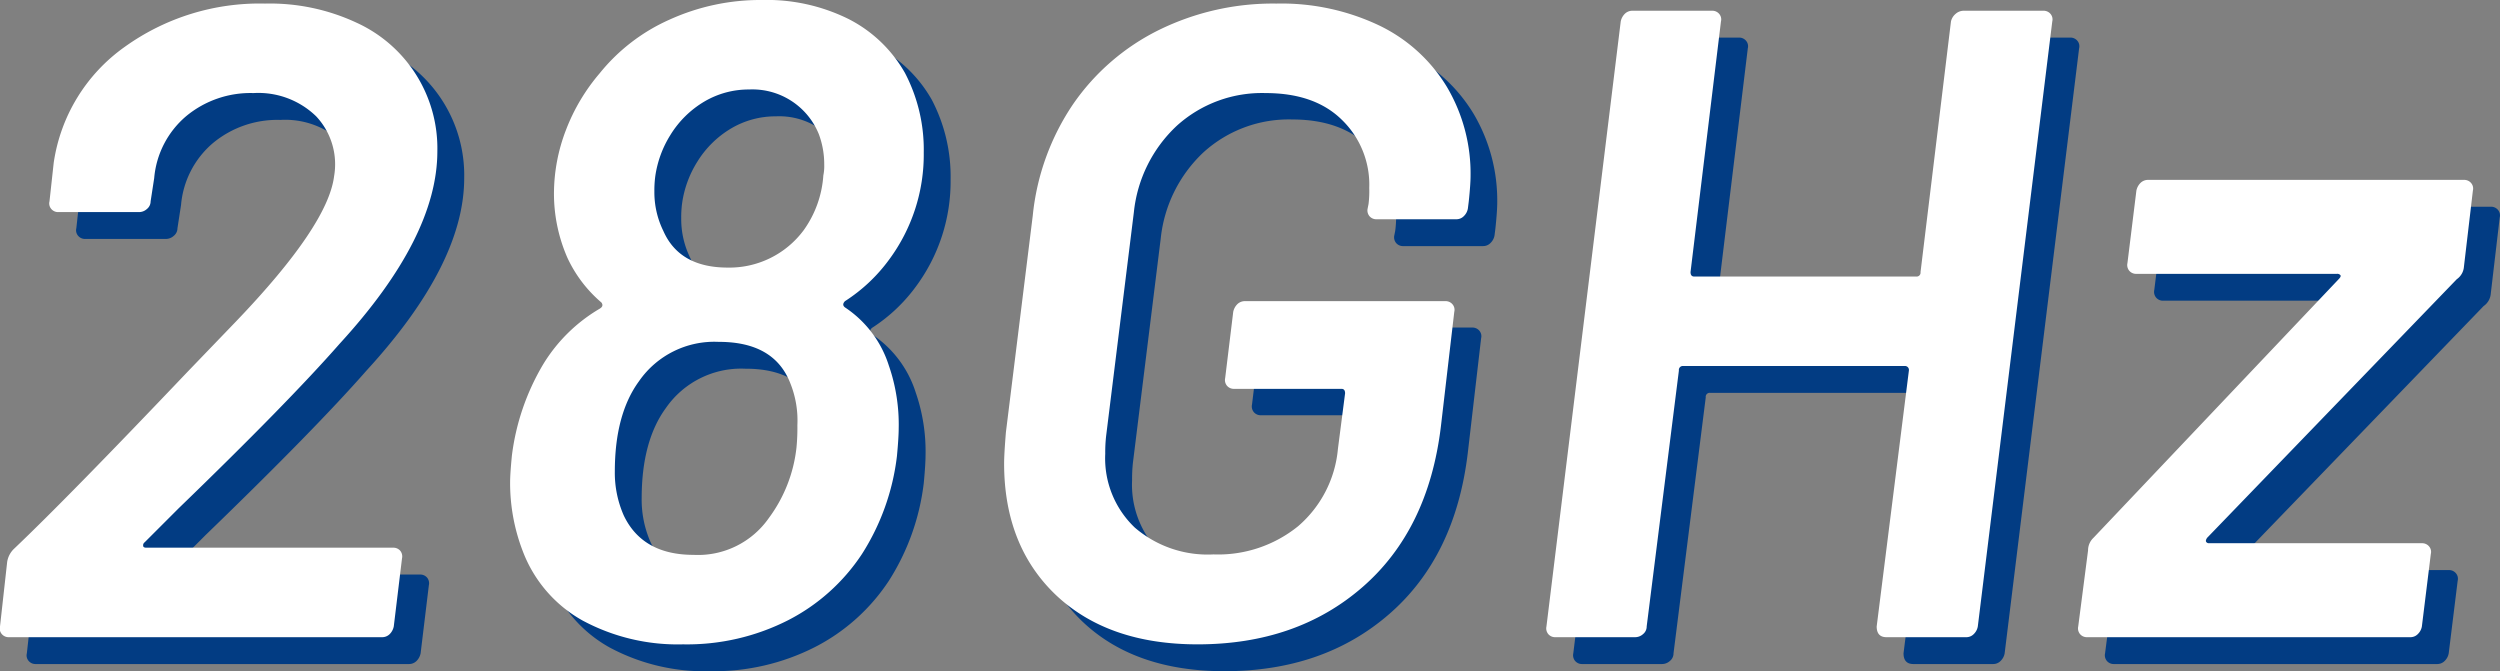
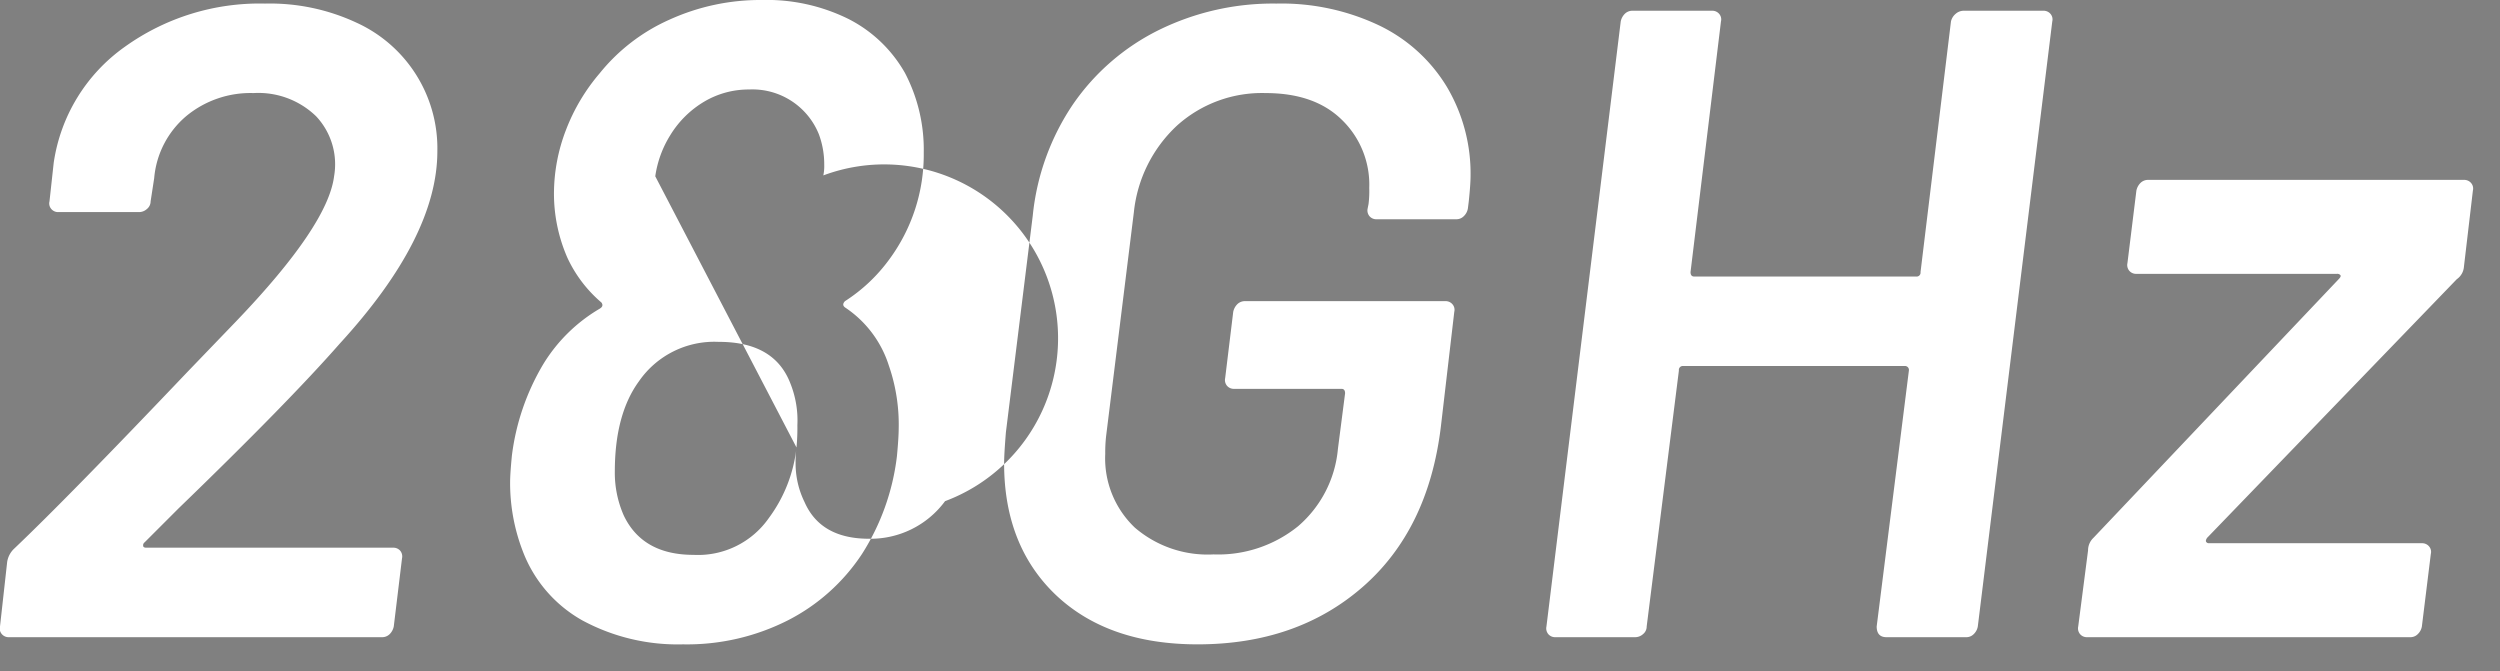
<svg xmlns="http://www.w3.org/2000/svg" viewBox="0 0 279.35 75">
  <rect x="0" y="0" width="279.35" height="75" fill="#808080" stroke="none" />
  <g data-name="レイヤー 2">
    <g data-name="レイヤー 1">
-       <path d="M19 64c0 .13.14.2.35.2h27.57a1 1 0 01.81.35 1 1 0 01.19.85L47 73a1.67 1.67 0 01-.45.85 1.19 1.19 0 01-.85.35H4a1 1 0 01-.8-.35A.94.94 0 013 73l.8-7.2a2.57 2.57 0 01.79-1.5q6-5.7 19.41-19.8l5.39-5.6q10.24-10.69 10.94-16.2a7.83 7.83 0 00-2-6.7 9.27 9.27 0 00-7-2.6 11.25 11.25 0 00-7.55 2.6 10.21 10.21 0 00-3.55 6.9l-.4 2.6a1.09 1.09 0 01-.41.85 1.32 1.32 0 01-.89.35h-9a1 1 0 01-.8-.35.94.94 0 01-.2-.85L9 21.2a19.28 19.28 0 017.92-12.95 25.84 25.84 0 0115.7-4.85 22.88 22.88 0 0110.25 2.15 15.43 15.43 0 019 14.35q0 9.6-10.91 21.5-5.79 6.6-18 18.4l-3.8 3.8a.4.4 0 00-.16.4zm84.42-13.1c0 .6-.06 1.63-.2 3.1a26 26 0 01-3.9 10.9 21.77 21.77 0 01-8.25 7.4A24.92 24.92 0 0179.32 75a22.44 22.44 0 01-11.2-2.65 14.91 14.91 0 01-6.7-7.75A21.14 21.14 0 0160 56.9c0-.67.07-1.67.2-3a26.29 26.29 0 013.5-10.2 18.12 18.12 0 016.3-6.2c.34-.2.4-.43.2-.7a14.66 14.66 0 01-3.8-5 17.86 17.86 0 01-1.5-7.1 19.82 19.82 0 011.35-7.2A21.57 21.57 0 0170 11.2a20.93 20.93 0 017.8-6A24.55 24.55 0 0188.12 3a20.58 20.58 0 019.75 2.15 15.13 15.13 0 016.25 6 18.48 18.48 0 012.1 8.9 19.72 19.72 0 01-3.9 12 18.42 18.42 0 01-4.9 4.6c-.26.27-.26.5 0 .7a12.23 12.23 0 014.9 6.5 20.13 20.13 0 011.1 7.05zM92 53a23.07 23.07 0 00.1-2.5 11.14 11.14 0 00-.8-4.7q-1.8-4.61-8-4.6a10.24 10.24 0 00-8.9 4.4q-2.7 3.7-2.7 10.1a11.82 11.82 0 001 4.9q2.1 4.4 7.8 4.4a9.65 9.65 0 008.4-4.1A16.16 16.16 0 0092 53zM76.22 22.7a12 12 0 00-.1 1.7 9.78 9.78 0 001 4.4q1.8 4.1 7.2 4.1a10.33 10.33 0 008.5-4.2A11.85 11.85 0 0095 22.6a5.18 5.18 0 00.1-1.2 9.62 9.62 0 00-.6-3.4 8 8 0 00-7.8-5 9.72 9.72 0 00-5 1.35 11.07 11.07 0 00-3.8 3.75 11.82 11.82 0 00-1.68 4.6zM121 69.5q-5.79-5.51-5.8-14.7c0-.73.07-1.9.2-3.5l3-24.2a27 27 0 014.5-12.45 25.2 25.2 0 019.6-8.3 28.86 28.86 0 0113.1-2.95 25.44 25.44 0 0111.5 2.45 17.88 17.88 0 017.55 6.85 19 19 0 012.65 10c0 .53-.06 1.47-.2 2.8l-.1.8a1.54 1.54 0 01-.45.85 1.15 1.15 0 01-.85.35h-8.9a1 1 0 01-.8-.35 1 1 0 01-.2-.85l.1-.5a11.46 11.46 0 00.1-1.8 10.08 10.08 0 00-3.1-7.65c-2.06-2-4.9-3-8.5-3a14.17 14.17 0 00-9.9 3.65 15.38 15.38 0 00-4.8 9.65l-3.1 25a16.38 16.38 0 00-.1 2 10.68 10.68 0 003.3 8.25 12.48 12.48 0 008.8 3 14.19 14.19 0 009.45-3.15 12.92 12.92 0 004.45-8.65l.8-6.2c0-.33-.13-.5-.4-.5h-12a1 1 0 01-.8-.35 1 1 0 01-.2-.85l.9-7.4a1.67 1.67 0 01.45-.85 1.19 1.19 0 01.85-.35h22.4a1 1 0 01.8.35.94.94 0 01.2.85L164 50.7q-1.4 11.5-8.75 17.9T136.82 75q-9.99 0-15.82-5.5zM221.52 4.55a1.36 1.36 0 01.9-.35h8.9a1 1 0 01.8.35.94.94 0 01.2.85L224 73a1.54 1.54 0 01-.45.85 1.15 1.15 0 01-.85.35h-8.9c-.73 0-1.1-.4-1.1-1.2l3.6-28.6a.44.44 0 00-.5-.5h-24.7a.44.44 0 00-.5.5L187 73a1.08 1.08 0 01-.4.85 1.32 1.32 0 01-.9.35h-8.9a1 1 0 01-.8-.35 1 1 0 01-.2-.85l8.3-67.6a1.67 1.67 0 01.45-.85 1.19 1.19 0 01.85-.35h8.9a1 1 0 01.8.35.94.94 0 01.2.85l-3.4 28c0 .33.14.5.4.5h24.8a.44.44 0 00.5-.5l3.4-28a1.55 1.55 0 01.52-.85zm13.9 69.3a1 1 0 01-.2-.85l1.1-8.5a1.92 1.92 0 01.6-1.4l27.4-28.9c.2-.2.27-.35.2-.45a.45.45 0 00-.4-.15h-22.4a1 1 0 01-.8-.35 1 1 0 01-.2-.85l1-8.1a1.67 1.67 0 01.45-.85 1.19 1.19 0 01.85-.35h35.3a1 1 0 01.8.35.94.94 0 01.2.85l-1 8.5a1.86 1.86 0 01-.8 1.4l-27.9 28.9c-.13.2-.17.35-.1.45a.34.34 0 00.3.15h23.8a1 1 0 01.8.35.94.94 0 01.2.85l-1 8.1a1.54 1.54 0 01-.45.85 1.15 1.15 0 01-.85.35h-36.1a1 1 0 01-.8-.35z" fill="#023c83" />
-       <path d="M16 61c0 .13.14.2.35.2h27.57a1 1 0 01.81.35 1 1 0 01.19.85L44 70a1.67 1.67 0 01-.45.85 1.19 1.19 0 01-.85.35H1a1 1 0 01-.8-.35A.94.94 0 010 70l.8-7.2a2.57 2.57 0 01.79-1.5q6-5.7 19.41-19.8l5.39-5.6q10.24-10.69 10.94-16.2a7.83 7.83 0 00-2-6.7 9.27 9.27 0 00-7-2.6 11.25 11.25 0 00-7.55 2.6 10.21 10.21 0 00-3.55 6.9l-.4 2.6a1.09 1.09 0 01-.41.85 1.32 1.32 0 01-.89.35h-9a1 1 0 01-.8-.35.94.94 0 01-.2-.85L6 18.2a19.28 19.28 0 017.92-12.95A25.84 25.84 0 0129.62.4a22.88 22.88 0 0110.25 2.15 15.43 15.43 0 019 14.35q0 9.6-10.91 21.5-5.79 6.6-18 18.4l-3.8 3.8a.4.4 0 00-.16.4zm84.42-13.1c0 .6-.06 1.63-.2 3.1a26 26 0 01-3.9 10.9 21.77 21.77 0 01-8.25 7.4A24.92 24.92 0 0176.32 72a22.44 22.44 0 01-11.2-2.65 14.91 14.91 0 01-6.7-7.75A21.14 21.14 0 0157 53.9c0-.67.07-1.67.2-3a26.29 26.29 0 013.5-10.2 18.12 18.12 0 016.3-6.2c.34-.2.4-.43.2-.7a14.66 14.66 0 01-3.8-5 17.86 17.86 0 01-1.5-7.1 19.82 19.82 0 011.35-7.2A21.57 21.57 0 0167 8.2a20.93 20.93 0 017.8-6A24.55 24.55 0 0185.12 0a20.58 20.58 0 019.75 2.15 15.13 15.13 0 016.25 6 18.48 18.48 0 012.1 8.9 19.72 19.72 0 01-3.9 12 18.42 18.42 0 01-4.9 4.6c-.26.27-.26.5 0 .7a12.23 12.23 0 014.9 6.5 20.13 20.13 0 011.1 7.05zM89 50a23.07 23.07 0 00.1-2.5 11.14 11.14 0 00-.8-4.7q-1.8-4.61-8-4.6a10.24 10.24 0 00-8.9 4.4q-2.7 3.7-2.7 10.1a11.82 11.82 0 001 4.9q2.1 4.4 7.8 4.4a9.65 9.65 0 008.4-4.1A16.16 16.16 0 0089 50zM73.22 19.7a12 12 0 00-.1 1.7 9.78 9.78 0 001 4.4q1.8 4.1 7.2 4.1a10.33 10.33 0 008.5-4.2A11.85 11.85 0 0092 19.6a5.18 5.18 0 00.1-1.2 9.62 9.62 0 00-.6-3.4 8 8 0 00-7.8-5 9.72 9.72 0 00-5 1.35 11.07 11.07 0 00-3.8 3.75 11.82 11.82 0 00-1.68 4.6zM118 66.5q-5.79-5.51-5.8-14.7c0-.73.07-1.9.2-3.5l3-24.2a27 27 0 014.5-12.45 25.2 25.2 0 019.6-8.3A28.86 28.86 0 01142.62.4a25.44 25.44 0 0111.5 2.45 17.88 17.88 0 017.55 6.85 19 19 0 012.65 10c0 .53-.06 1.47-.2 2.8l-.1.8a1.54 1.54 0 01-.45.85 1.15 1.15 0 01-.85.35h-8.9a1 1 0 01-.8-.35 1 1 0 01-.2-.85l.1-.5A11.46 11.46 0 00153 21a10.08 10.08 0 00-3.1-7.65c-2.06-2-4.9-2.95-8.5-2.95a14.17 14.17 0 00-9.9 3.65 15.38 15.38 0 00-4.8 9.65l-3.1 25a16.38 16.38 0 00-.1 2 10.68 10.68 0 003.3 8.25 12.48 12.48 0 008.8 3 14.19 14.19 0 009.45-3.15 12.92 12.92 0 004.45-8.65l.8-6.2c0-.33-.13-.5-.4-.5h-12a1 1 0 01-.8-.35 1 1 0 01-.2-.85l.9-7.4a1.67 1.67 0 01.45-.85 1.19 1.19 0 01.85-.35h22.4a1 1 0 01.8.35.94.94 0 01.2.85L161 47.7q-1.4 11.5-8.75 17.9T133.82 72q-9.99 0-15.82-5.5zM218.52 1.55a1.36 1.36 0 01.9-.35h8.9a1 1 0 01.8.35.94.94 0 01.2.85L221 70a1.54 1.54 0 01-.45.85 1.15 1.15 0 01-.85.35h-8.9c-.73 0-1.1-.4-1.1-1.2l3.6-28.6a.44.44 0 00-.5-.5h-24.7a.44.44 0 00-.5.5L184 70a1.08 1.08 0 01-.4.85 1.32 1.32 0 01-.9.35h-8.9a1 1 0 01-.8-.35 1 1 0 01-.2-.85l8.3-67.6a1.67 1.67 0 01.45-.85 1.19 1.19 0 01.85-.35h8.9a1 1 0 01.8.35.94.94 0 01.2.85l-3.4 28c0 .33.14.5.4.5h24.8a.44.44 0 00.5-.5l3.4-28a1.55 1.55 0 01.52-.85zm13.9 69.3a1 1 0 01-.2-.85l1.1-8.5a1.92 1.92 0 01.6-1.4l27.4-28.9c.2-.2.27-.35.2-.45a.45.45 0 00-.4-.15h-22.4a1 1 0 01-.8-.35 1 1 0 01-.2-.85l1-8.1a1.67 1.67 0 01.45-.85 1.19 1.19 0 01.85-.35h35.3a1 1 0 01.8.35.94.94 0 01.2.85l-1 8.5a1.86 1.86 0 01-.8 1.4l-27.9 28.9c-.13.2-.17.35-.1.45a.34.34 0 00.3.15h23.8a1 1 0 01.8.35.94.94 0 01.2.85l-1 8.1a1.54 1.54 0 01-.45.85 1.15 1.15 0 01-.85.35h-36.1a1 1 0 01-.8-.35z" fill="#fff" />
+       <path d="M16 61c0 .13.14.2.35.2h27.57a1 1 0 01.81.35 1 1 0 01.19.85L44 70a1.67 1.67 0 01-.45.85 1.19 1.19 0 01-.85.35H1a1 1 0 01-.8-.35A.94.94 0 010 70l.8-7.2a2.57 2.57 0 01.79-1.5q6-5.7 19.41-19.8l5.39-5.6q10.24-10.69 10.94-16.2a7.83 7.83 0 00-2-6.7 9.27 9.27 0 00-7-2.6 11.25 11.25 0 00-7.55 2.6 10.21 10.21 0 00-3.55 6.9l-.4 2.6a1.09 1.09 0 01-.41.85 1.32 1.32 0 01-.89.35h-9a1 1 0 01-.8-.35.94.94 0 01-.2-.85L6 18.2a19.28 19.28 0 017.92-12.95A25.84 25.84 0 0129.62.4a22.88 22.88 0 0110.25 2.15 15.43 15.43 0 019 14.35q0 9.6-10.91 21.5-5.79 6.6-18 18.4l-3.8 3.8a.4.4 0 00-.16.4zm84.42-13.1c0 .6-.06 1.63-.2 3.1a26 26 0 01-3.9 10.9 21.77 21.77 0 01-8.25 7.4A24.92 24.92 0 0176.32 72a22.44 22.44 0 01-11.2-2.65 14.91 14.91 0 01-6.7-7.75A21.14 21.14 0 0157 53.9c0-.67.07-1.67.2-3a26.29 26.29 0 013.5-10.2 18.12 18.12 0 016.3-6.2c.34-.2.4-.43.2-.7a14.66 14.66 0 01-3.8-5 17.86 17.86 0 01-1.5-7.1 19.82 19.82 0 011.35-7.2A21.57 21.57 0 0167 8.2a20.93 20.93 0 017.8-6A24.55 24.55 0 0185.12 0a20.58 20.58 0 019.75 2.15 15.13 15.13 0 016.25 6 18.48 18.48 0 012.1 8.9 19.72 19.72 0 01-3.9 12 18.42 18.42 0 01-4.9 4.6c-.26.27-.26.5 0 .7a12.23 12.23 0 014.9 6.5 20.13 20.13 0 011.1 7.05zM89 50a23.07 23.07 0 00.1-2.5 11.14 11.14 0 00-.8-4.7q-1.8-4.61-8-4.6a10.24 10.24 0 00-8.9 4.4q-2.7 3.7-2.7 10.1a11.82 11.82 0 001 4.9q2.1 4.4 7.8 4.4a9.65 9.65 0 008.4-4.1A16.16 16.16 0 0089 50za12 12 0 00-.1 1.7 9.78 9.78 0 001 4.4q1.8 4.1 7.2 4.1a10.33 10.33 0 008.5-4.2A11.85 11.85 0 0092 19.6a5.18 5.18 0 00.1-1.2 9.62 9.62 0 00-.6-3.4 8 8 0 00-7.8-5 9.72 9.72 0 00-5 1.35 11.07 11.07 0 00-3.8 3.75 11.82 11.82 0 00-1.68 4.6zM118 66.5q-5.79-5.51-5.8-14.7c0-.73.07-1.9.2-3.5l3-24.2a27 27 0 014.5-12.45 25.2 25.2 0 019.6-8.3A28.86 28.86 0 01142.62.4a25.44 25.44 0 0111.5 2.45 17.88 17.88 0 017.55 6.85 19 19 0 012.65 10c0 .53-.06 1.47-.2 2.8l-.1.8a1.54 1.54 0 01-.45.85 1.15 1.15 0 01-.85.35h-8.9a1 1 0 01-.8-.35 1 1 0 01-.2-.85l.1-.5A11.46 11.46 0 00153 21a10.08 10.08 0 00-3.1-7.65c-2.06-2-4.9-2.95-8.5-2.95a14.17 14.17 0 00-9.9 3.65 15.38 15.38 0 00-4.8 9.65l-3.1 25a16.38 16.38 0 00-.1 2 10.68 10.68 0 003.3 8.25 12.48 12.48 0 008.8 3 14.19 14.19 0 009.45-3.15 12.92 12.92 0 004.45-8.65l.8-6.2c0-.33-.13-.5-.4-.5h-12a1 1 0 01-.8-.35 1 1 0 01-.2-.85l.9-7.4a1.67 1.67 0 01.45-.85 1.19 1.19 0 01.85-.35h22.4a1 1 0 01.8.35.94.94 0 01.2.85L161 47.7q-1.4 11.5-8.75 17.9T133.82 72q-9.99 0-15.82-5.5zM218.52 1.55a1.36 1.36 0 01.9-.35h8.9a1 1 0 01.8.35.94.94 0 01.2.85L221 70a1.54 1.54 0 01-.45.85 1.15 1.15 0 01-.85.35h-8.9c-.73 0-1.1-.4-1.1-1.2l3.6-28.6a.44.44 0 00-.5-.5h-24.7a.44.44 0 00-.5.5L184 70a1.08 1.08 0 01-.4.85 1.32 1.32 0 01-.9.35h-8.9a1 1 0 01-.8-.35 1 1 0 01-.2-.85l8.3-67.6a1.67 1.67 0 01.45-.85 1.19 1.19 0 01.85-.35h8.9a1 1 0 01.8.35.94.94 0 01.2.85l-3.4 28c0 .33.14.5.4.5h24.8a.44.44 0 00.5-.5l3.4-28a1.55 1.55 0 01.52-.85zm13.9 69.3a1 1 0 01-.2-.85l1.1-8.5a1.92 1.92 0 01.6-1.4l27.4-28.9c.2-.2.27-.35.2-.45a.45.45 0 00-.4-.15h-22.4a1 1 0 01-.8-.35 1 1 0 01-.2-.85l1-8.1a1.67 1.67 0 01.45-.85 1.19 1.19 0 01.85-.35h35.3a1 1 0 01.8.35.94.94 0 01.2.85l-1 8.5a1.86 1.86 0 01-.8 1.4l-27.9 28.9c-.13.2-.17.35-.1.45a.34.34 0 00.3.15h23.8a1 1 0 01.8.35.94.94 0 01.2.85l-1 8.1a1.54 1.54 0 01-.45.85 1.15 1.15 0 01-.85.35h-36.1a1 1 0 01-.8-.35z" fill="#fff" />
    </g>
  </g>
</svg>